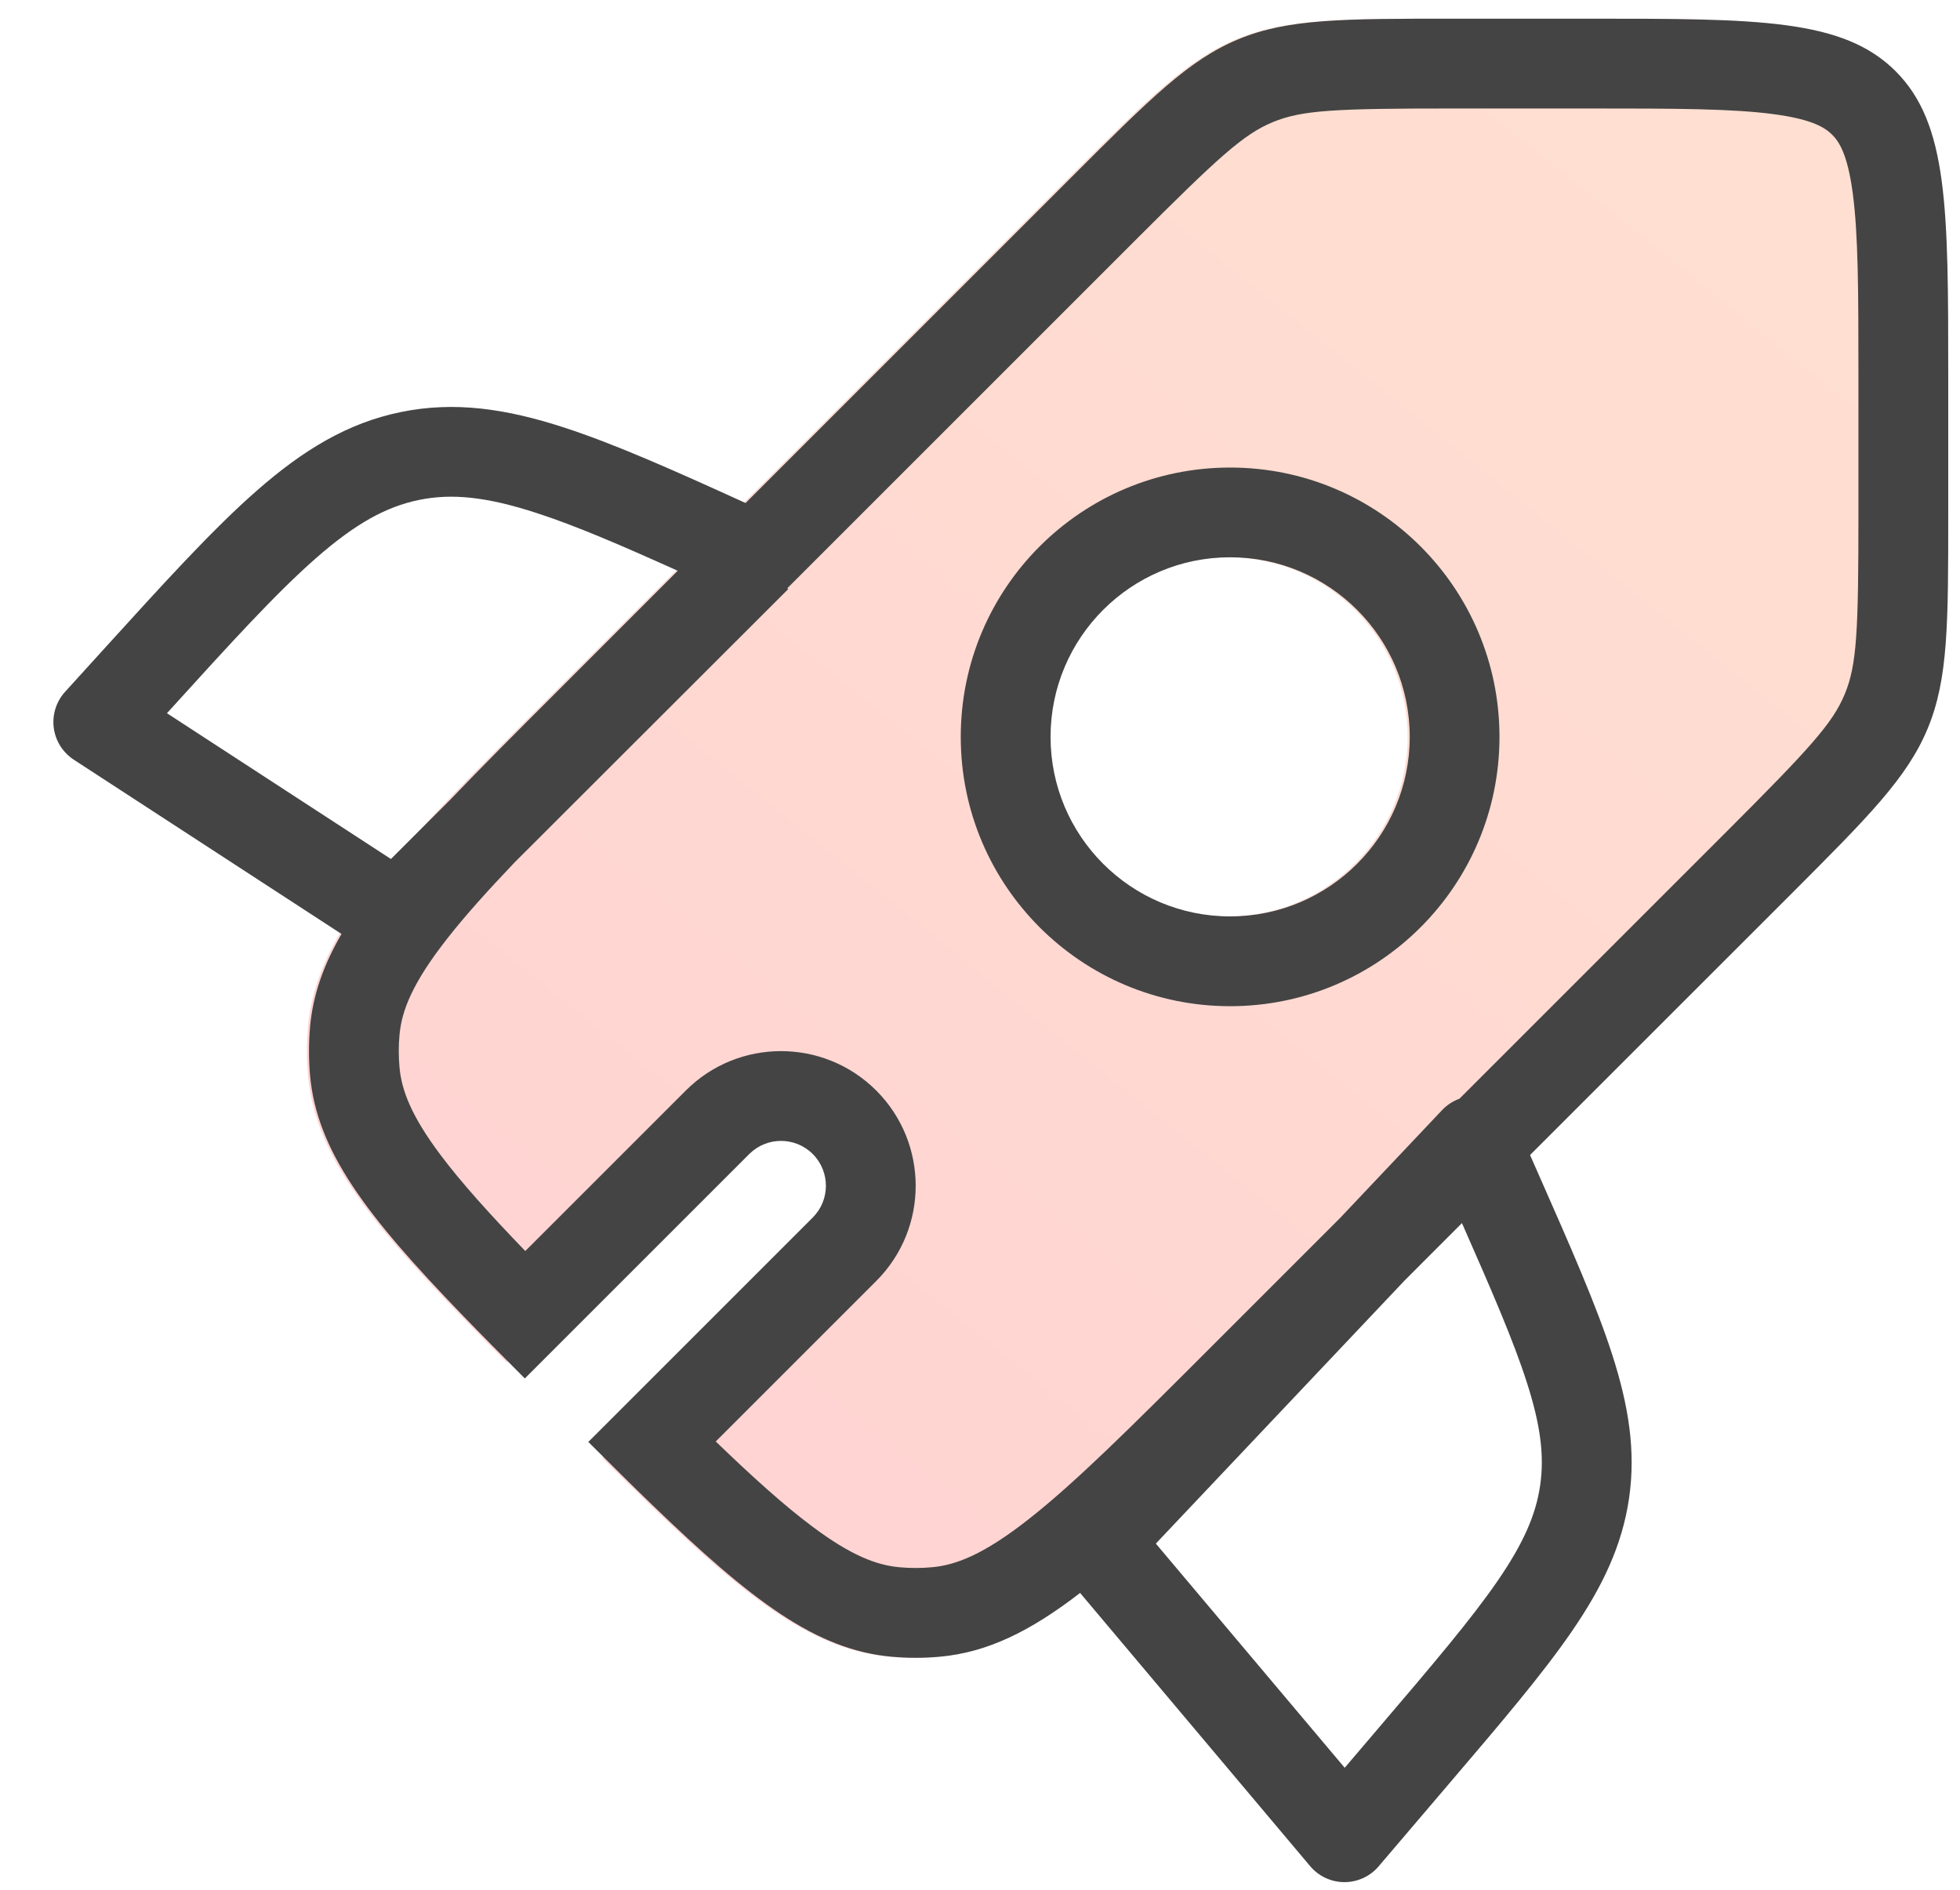
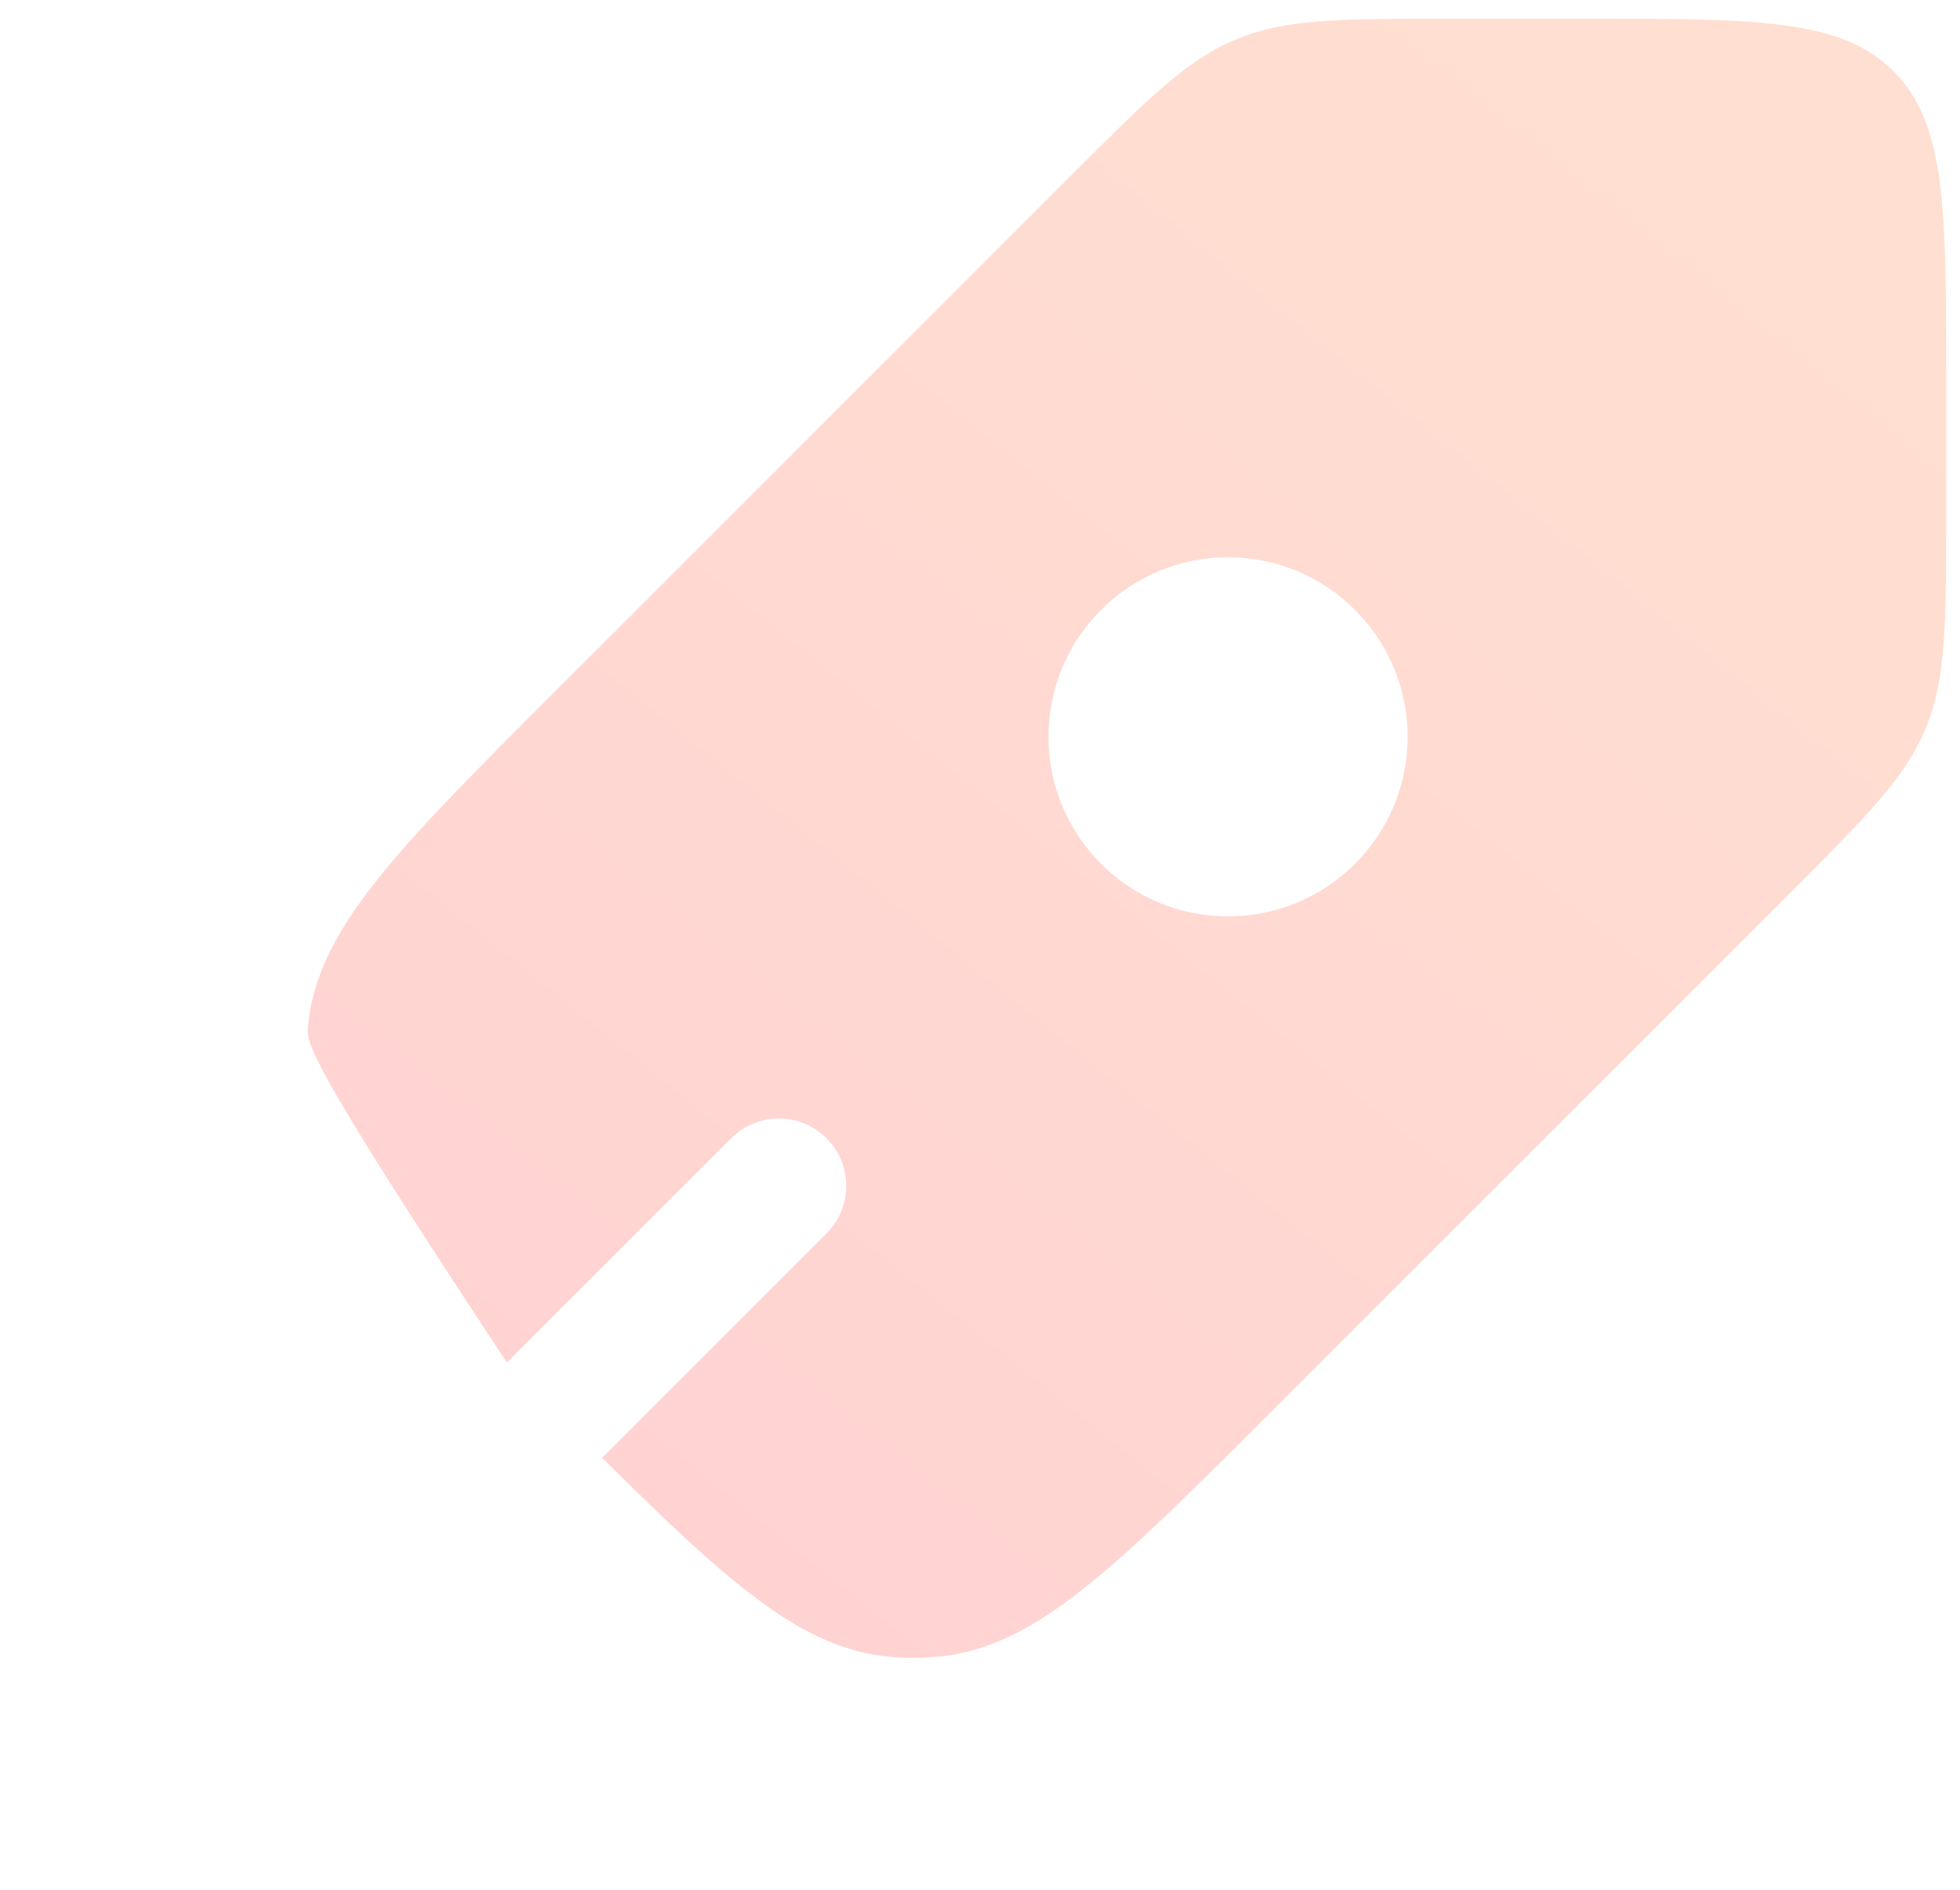
<svg xmlns="http://www.w3.org/2000/svg" width="28" height="27" viewBox="0 0 28 27" fill="none">
-   <path opacity="0.5" fill-rule="evenodd" clip-rule="evenodd" d="M15.287 2.521L15.287 2.521C16.399 1.409 16.955 0.853 17.662 0.56C18.369 0.267 19.156 0.267 20.729 0.267L22.672 0.267C25.09 0.267 26.3 0.267 27.051 1.018C27.802 1.77 27.802 2.979 27.802 5.398V7.34C27.802 8.913 27.802 9.7 27.509 10.407C27.217 11.114 26.66 11.67 25.548 12.783L25.548 12.783L18.182 20.148C15.918 22.413 14.786 23.545 13.397 23.67C13.167 23.691 12.936 23.691 12.706 23.67C11.464 23.558 10.427 22.64 8.602 20.828L11.807 17.622C12.183 17.246 12.183 16.637 11.807 16.262C11.432 15.886 10.823 15.886 10.447 16.262L7.241 19.467C5.429 17.642 4.511 16.606 4.399 15.363C4.379 15.133 4.379 14.902 4.399 14.672C4.525 13.283 5.657 12.151 7.921 9.887L15.287 2.521ZM17.543 13.093C18.96 13.093 20.109 11.944 20.109 10.528C20.109 9.111 18.96 7.962 17.543 7.962C16.127 7.962 14.978 9.111 14.978 10.528C14.978 11.944 16.127 13.093 17.543 13.093Z" fill="url(#paint0_linear_9_1443)" fill-opacity="0.5" />
-   <path fill-rule="evenodd" clip-rule="evenodd" d="M11.248 8.404L16.223 3.429L16.224 3.428C17.41 2.242 17.766 1.917 18.183 1.745C18.599 1.572 19.081 1.55 20.759 1.55L22.701 1.55C23.947 1.55 24.752 1.552 25.345 1.632C25.902 1.707 26.076 1.828 26.174 1.925C26.271 2.023 26.392 2.197 26.467 2.754C26.547 3.347 26.549 4.152 26.549 5.398V7.34C26.549 9.018 26.527 9.5 26.354 9.916C26.182 10.333 25.857 10.689 24.671 11.876L20.849 15.698C20.756 15.732 20.672 15.786 20.602 15.86L19.144 17.402L17.305 19.241C16.151 20.396 15.364 21.18 14.698 21.703C14.056 22.208 13.659 22.361 13.312 22.392C13.158 22.406 13.004 22.406 12.851 22.392C12.527 22.363 12.16 22.228 11.594 21.802C11.203 21.509 10.765 21.116 10.225 20.595L12.518 18.302C13.269 17.551 13.269 16.333 12.518 15.581C11.766 14.83 10.548 14.83 9.797 15.581L7.504 17.874C6.983 17.333 6.59 16.896 6.297 16.506C5.871 15.939 5.736 15.572 5.707 15.248C5.693 15.095 5.693 14.941 5.707 14.788C5.738 14.44 5.891 14.043 6.396 13.401C6.649 13.079 6.963 12.729 7.35 12.323L11.26 8.417L11.248 8.404ZM10.651 7.187L15.317 2.521C16.429 1.409 16.985 0.853 17.692 0.56C18.399 0.267 19.186 0.267 20.759 0.267H22.701C25.12 0.267 26.329 0.267 27.081 1.018C27.832 1.77 27.832 2.979 27.832 5.398V7.34C27.832 8.913 27.832 9.7 27.539 10.407C27.246 11.114 26.69 11.67 25.578 12.783L21.858 16.502L21.962 16.738L21.976 16.77C22.438 17.817 22.805 18.649 23.032 19.355C23.266 20.083 23.371 20.73 23.272 21.409C23.172 22.089 22.887 22.679 22.454 23.309C22.034 23.921 21.445 24.612 20.702 25.483L20.702 25.483L20.702 25.483L20.679 25.51L19.695 26.665C19.573 26.809 19.393 26.891 19.205 26.891C19.016 26.89 18.838 26.807 18.716 26.662L15.43 22.759C14.716 23.31 14.102 23.609 13.427 23.67C13.197 23.691 12.966 23.691 12.736 23.67C11.658 23.573 10.735 22.869 9.318 21.502C9.035 21.229 8.732 20.929 8.405 20.602L8.404 20.602L8.405 20.601L9.311 19.695L11.61 17.396L11.61 17.396L11.611 17.395C11.861 17.145 11.861 16.739 11.611 16.488C11.36 16.238 10.954 16.238 10.704 16.488L10.703 16.489L8.404 18.788L7.498 19.694L7.497 19.694L7.497 19.695L7.497 19.694C7.17 19.367 6.87 19.064 6.597 18.781C5.229 17.364 4.526 16.441 4.429 15.363C4.409 15.133 4.409 14.902 4.429 14.672C4.47 14.218 4.619 13.791 4.879 13.344L1.054 10.854C0.897 10.751 0.792 10.585 0.768 10.398C0.744 10.212 0.803 10.024 0.929 9.885L1.414 9.351L1.441 9.321C2.33 8.342 3.034 7.565 3.672 7.007C4.329 6.432 4.963 6.043 5.727 5.887C6.491 5.73 7.229 5.838 8.061 6.109C8.782 6.344 9.621 6.717 10.651 7.187ZM9.682 8.155C8.86 7.784 8.216 7.508 7.664 7.329C6.949 7.096 6.451 7.047 5.985 7.143C5.517 7.239 5.08 7.479 4.517 7.972C3.946 8.472 3.296 9.186 2.385 10.19L5.585 12.273L6.432 11.426C6.866 10.972 7.371 10.466 7.951 9.887L9.682 8.155ZM20.064 18.297L16.512 22.054L19.21 25.257L19.703 24.678C20.474 23.774 21.019 23.133 21.397 22.583C21.766 22.045 21.941 21.641 22.002 21.224C22.063 20.807 22.011 20.369 21.811 19.748C21.621 19.156 21.314 18.448 20.885 17.475L20.064 18.297ZM17.573 14.376C19.698 14.376 21.421 12.653 21.421 10.528C21.421 8.402 19.698 6.68 17.573 6.68C15.448 6.68 13.725 8.402 13.725 10.528C13.725 12.653 15.448 14.376 17.573 14.376ZM17.573 13.093C18.99 13.093 20.139 11.944 20.139 10.528C20.139 9.111 18.99 7.962 17.573 7.962C16.156 7.962 15.008 9.111 15.008 10.528C15.008 11.944 16.156 13.093 17.573 13.093Z" fill="#444444" />
+   <path opacity="0.5" fill-rule="evenodd" clip-rule="evenodd" d="M15.287 2.521L15.287 2.521C16.399 1.409 16.955 0.853 17.662 0.56C18.369 0.267 19.156 0.267 20.729 0.267L22.672 0.267C25.09 0.267 26.3 0.267 27.051 1.018C27.802 1.77 27.802 2.979 27.802 5.398V7.34C27.802 8.913 27.802 9.7 27.509 10.407C27.217 11.114 26.66 11.67 25.548 12.783L25.548 12.783L18.182 20.148C15.918 22.413 14.786 23.545 13.397 23.67C13.167 23.691 12.936 23.691 12.706 23.67C11.464 23.558 10.427 22.64 8.602 20.828L11.807 17.622C12.183 17.246 12.183 16.637 11.807 16.262C11.432 15.886 10.823 15.886 10.447 16.262L7.241 19.467C4.379 15.133 4.379 14.902 4.399 14.672C4.525 13.283 5.657 12.151 7.921 9.887L15.287 2.521ZM17.543 13.093C18.96 13.093 20.109 11.944 20.109 10.528C20.109 9.111 18.96 7.962 17.543 7.962C16.127 7.962 14.978 9.111 14.978 10.528C14.978 11.944 16.127 13.093 17.543 13.093Z" fill="url(#paint0_linear_9_1443)" fill-opacity="0.5" />
  <defs>
    <linearGradient id="paint0_linear_9_1443" x1="8.868" y1="23.369" x2="24.67" y2="3.703" gradientUnits="userSpaceOnUse">
      <stop stop-color="#FF4D4D" />
      <stop offset="1" stop-color="#FF7F48" />
    </linearGradient>
  </defs>
</svg>